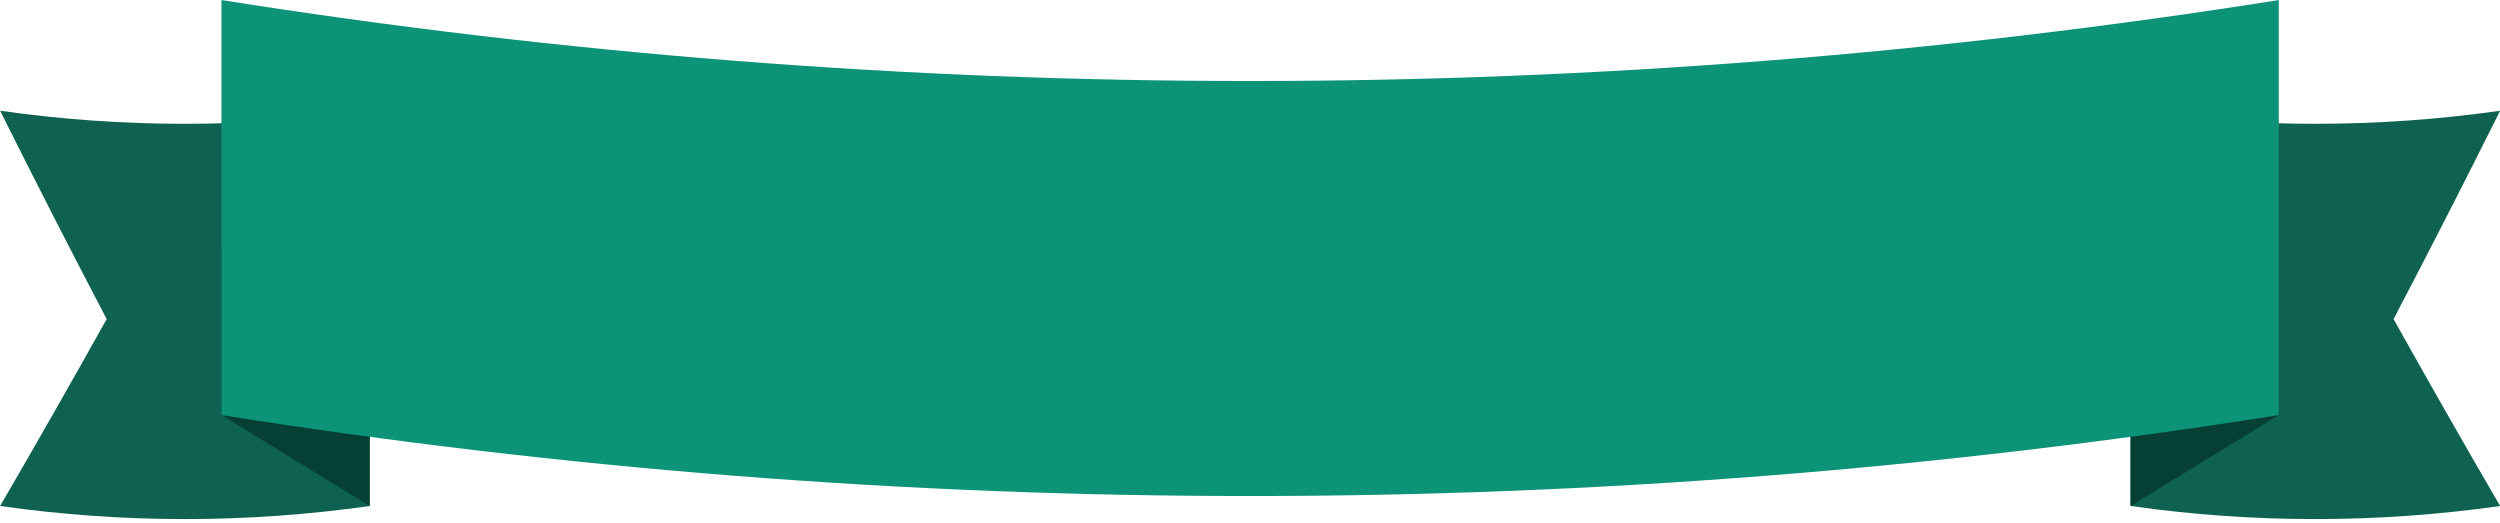
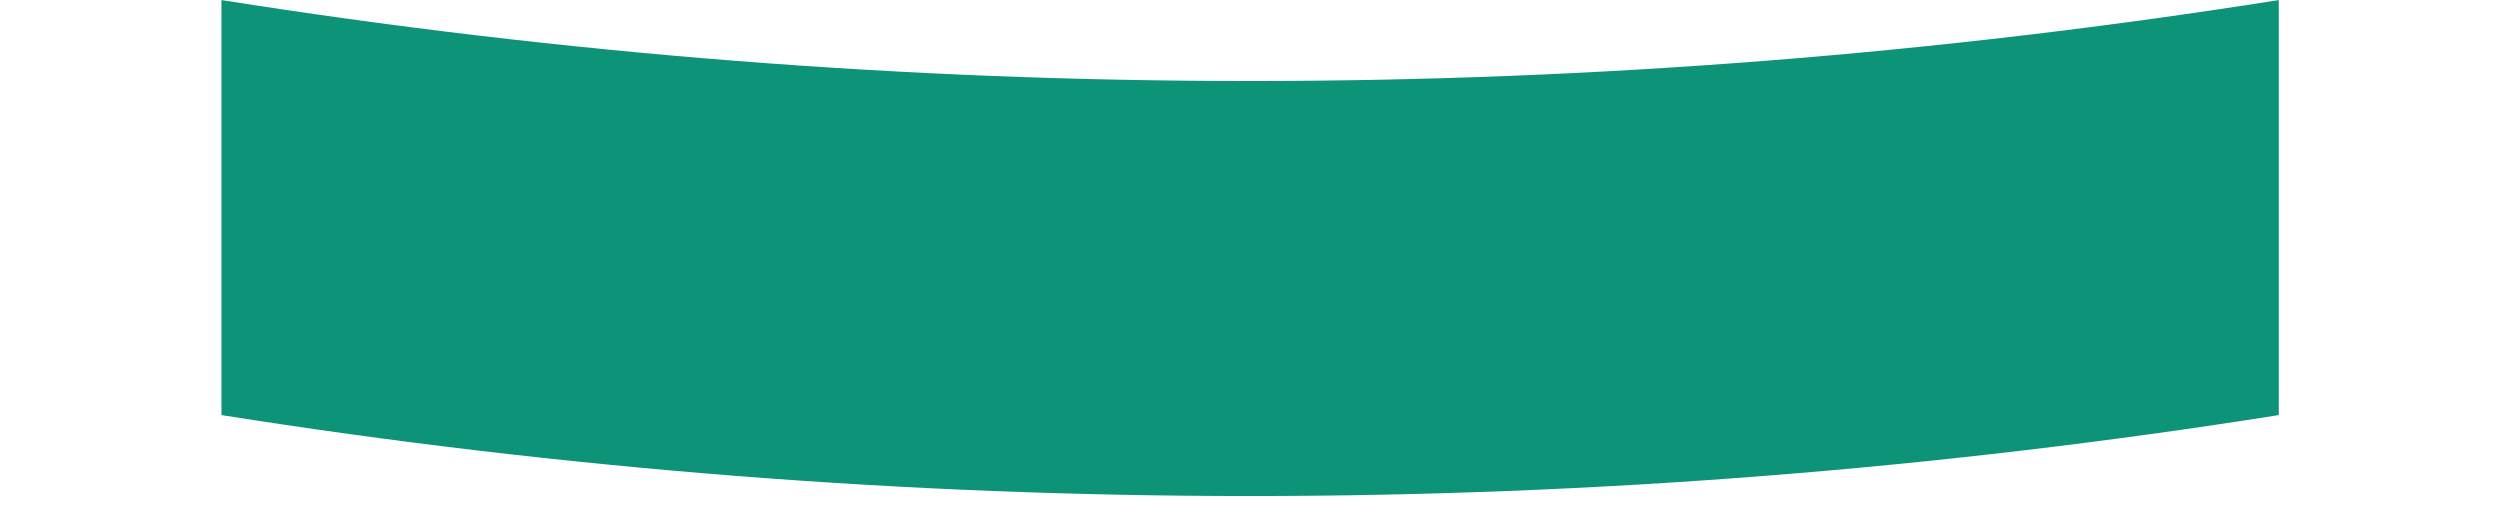
<svg xmlns="http://www.w3.org/2000/svg" fill="#000000" height="191.9" preserveAspectRatio="xMidYMid meet" version="1" viewBox="-91.1 189.4 916.5 191.9" width="916.5" zoomAndPan="magnify">
  <g id="change1_1">
-     <path d="M786.382,306.382c13.057,23.375,26.087,46.209,39.068,68.513c-44.936,6.398-90.556,6.398-135.488,0 c0-48.303,0-96.601,0-144.898c44.933,6.388,90.553,6.388,135.488,0C812.469,255.99,799.439,281.453,786.382,306.382z M-91.059,229.997c12.978,25.993,26.009,51.456,39.067,76.385c-13.058,23.375-26.089,46.209-39.067,68.513 c44.935,6.398,90.55,6.398,135.485,0c0-48.303,0-96.601,0-144.898C-0.509,236.385-46.124,236.385-91.059,229.997z" fill="#0f6251" />
-   </g>
+     </g>
  <g id="change2_1">
-     <path d="M744.303,280.333v61.234l-54.341,33.327v-94.562H744.303z M-9.913,341.568l54.338,33.327v-94.562H-9.913 V341.568z" fill="#064034" />
-   </g>
+     </g>
  <g id="change3_1">
    <path d="M744.303,189.42c0,50.713,0,101.432,0,152.148c-249.852,39.57-504.368,39.57-754.216,0 c0-50.716,0-101.435,0-152.148C239.935,228.99,494.452,228.99,744.303,189.42z" fill="#0d9377" />
  </g>
</svg>